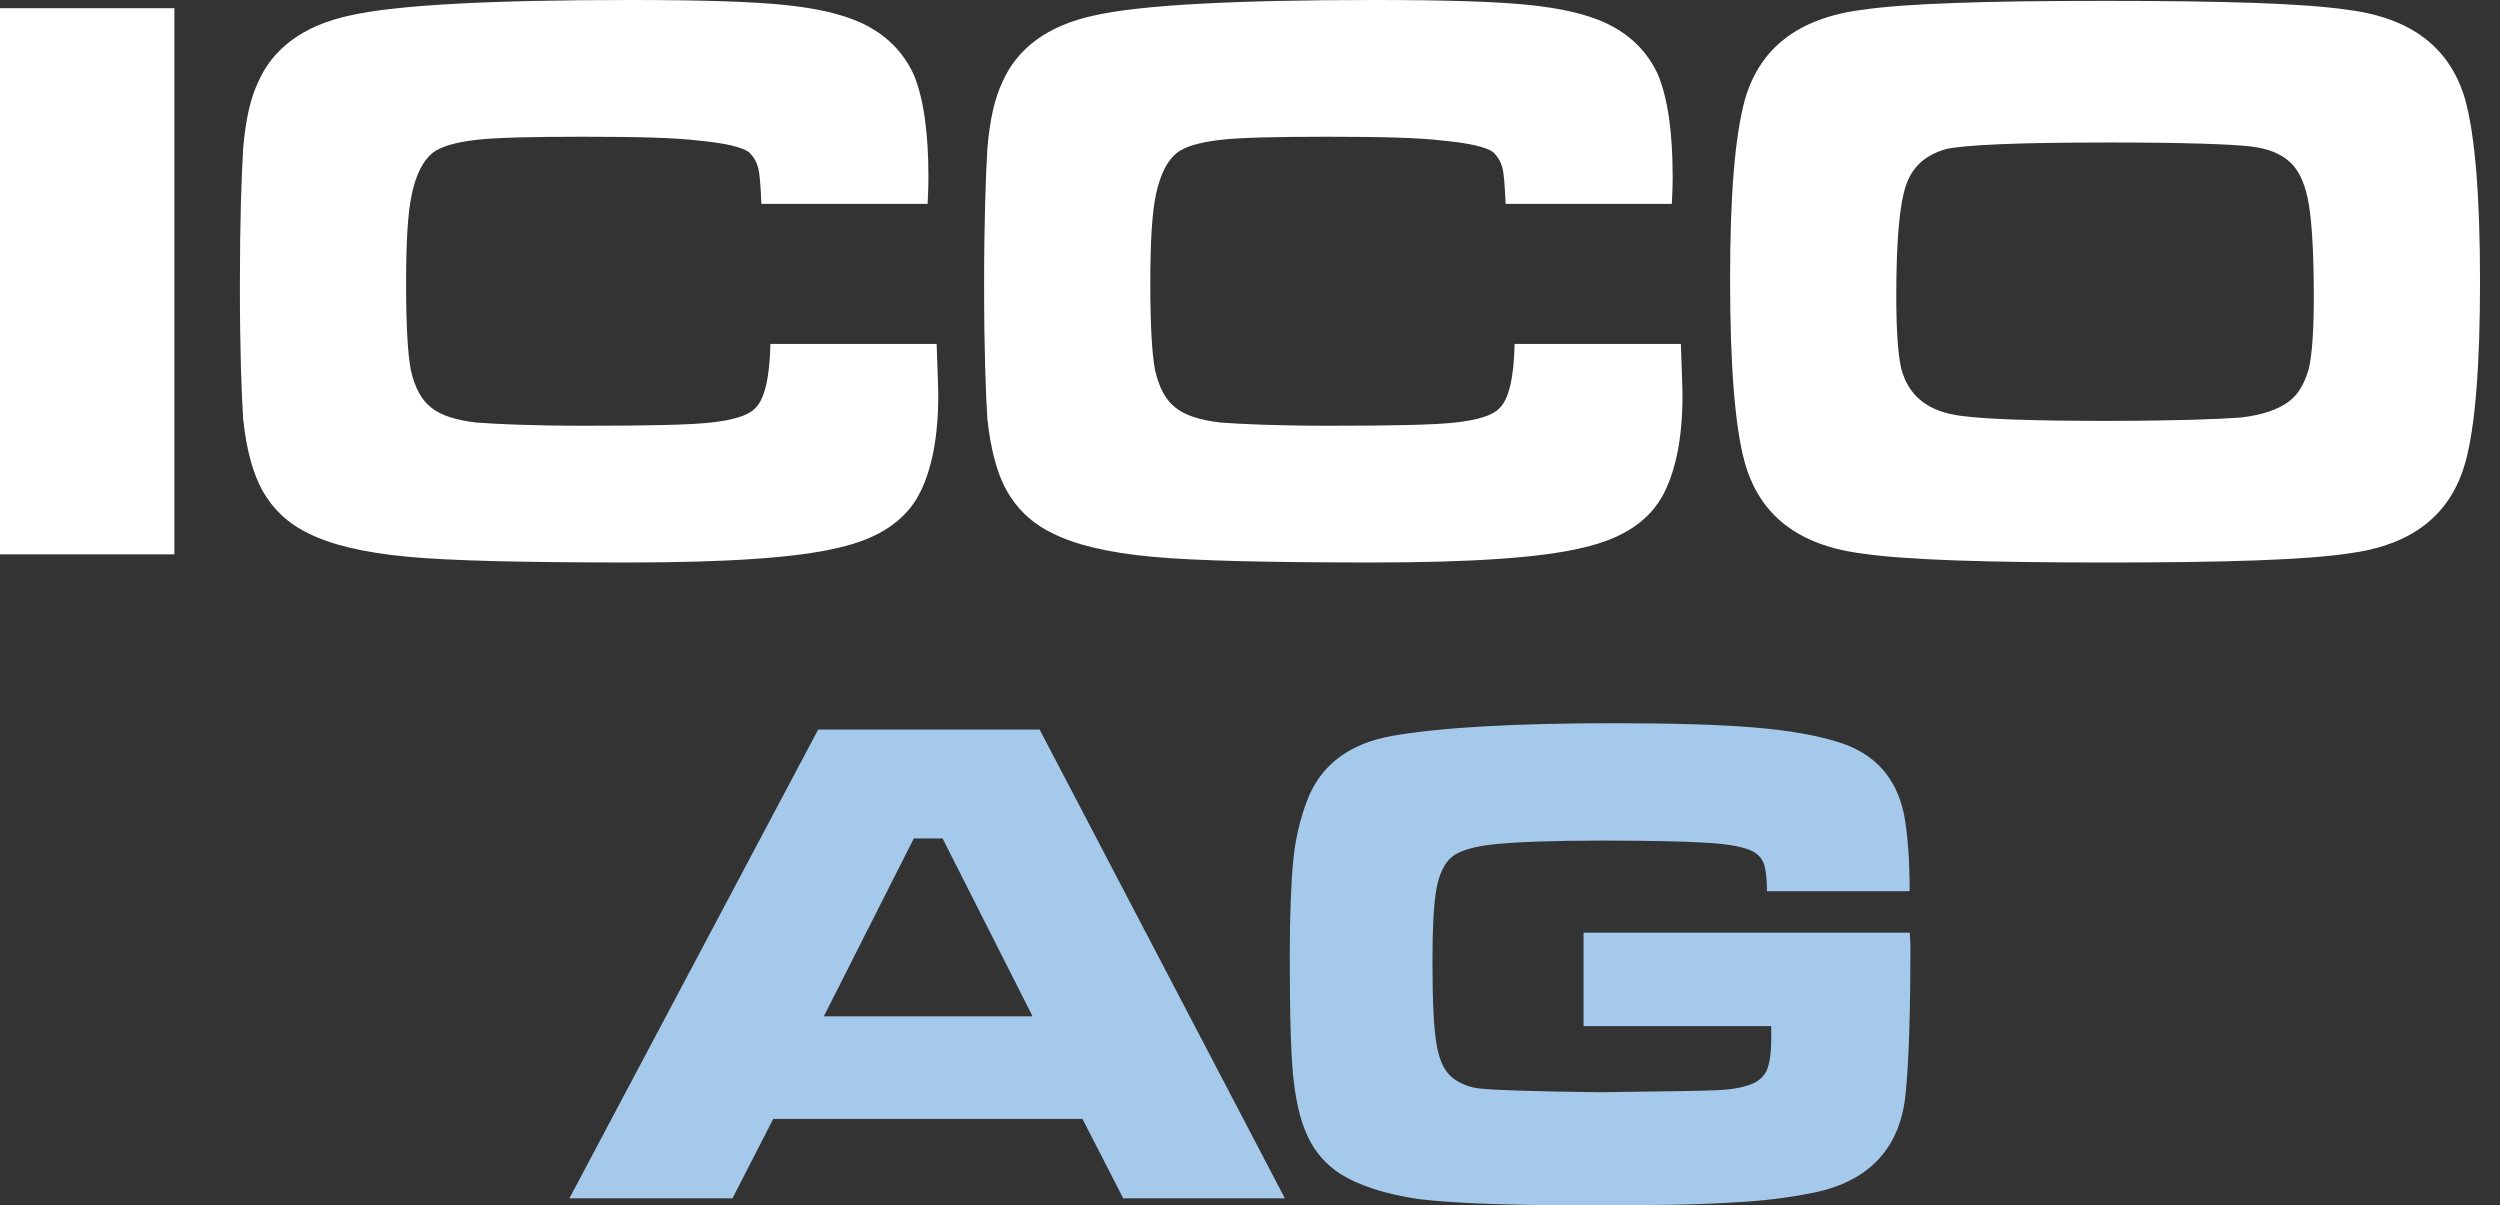
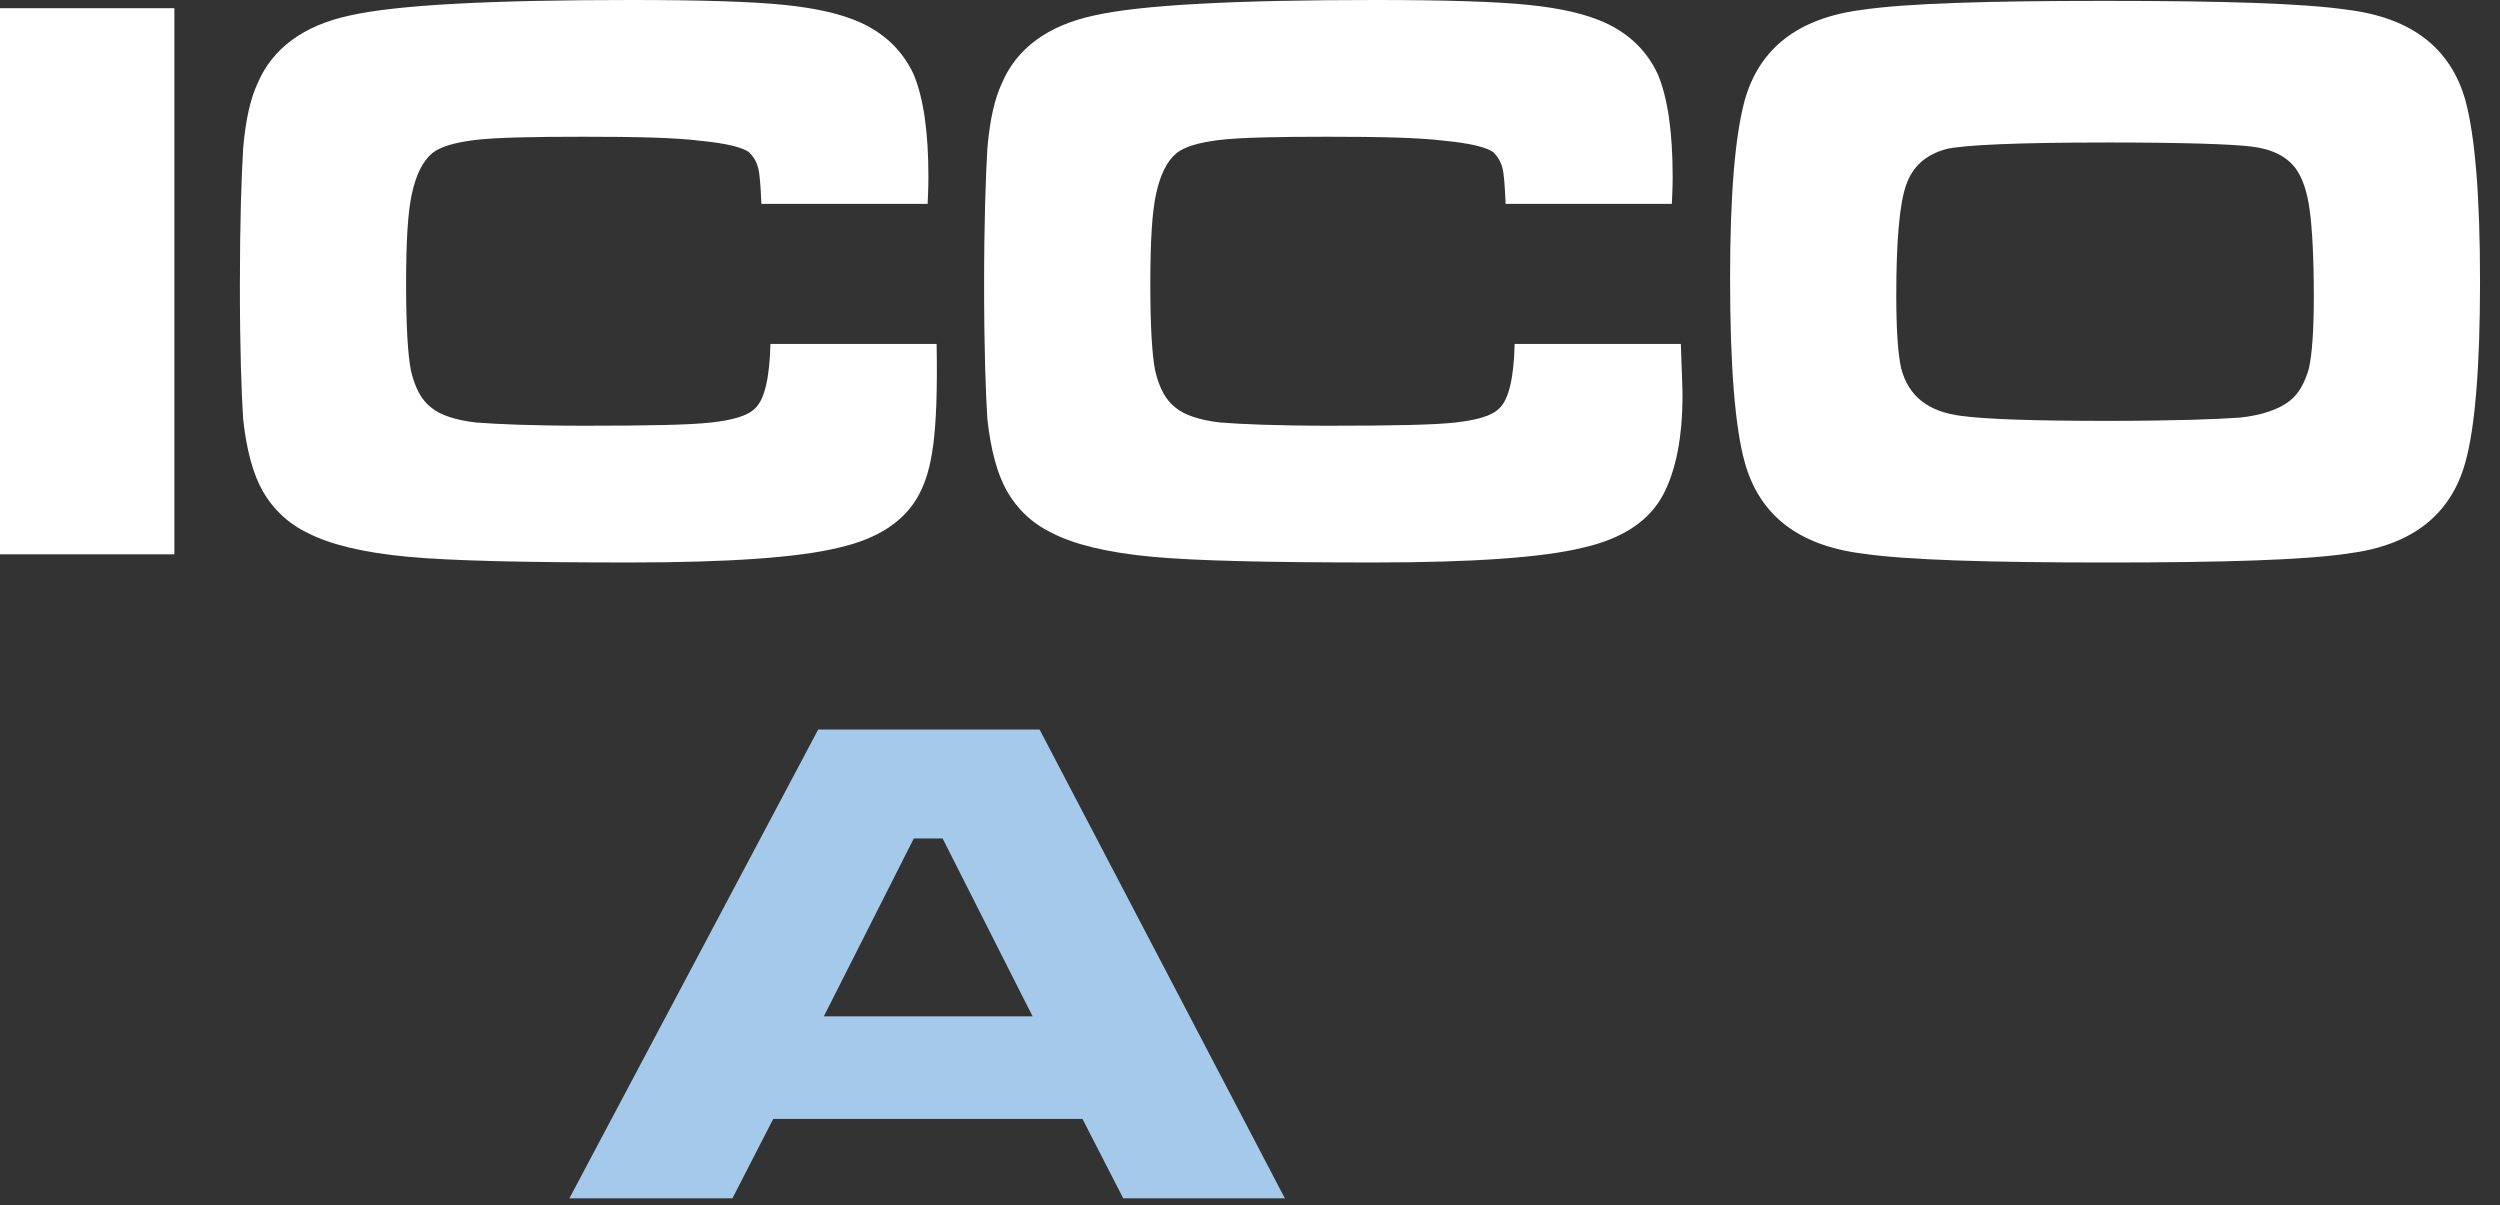
<svg xmlns="http://www.w3.org/2000/svg" width="112" height="54" viewBox="0 0 112 54" fill="none">
  <rect x="0" y="0" width="112" height="54" fill="#333333" stroke="none" />
-   <path d="M0 0.368H7.812V24.834H0V0.368ZM34.515 15.407H41.961C41.998 16.58 42.034 17.351 42.034 17.717C42.034 19.588 41.74 21.055 41.19 22.119C40.566 23.329 39.356 24.136 37.559 24.539C35.762 24.979 32.644 25.199 28.206 25.199C23.548 25.199 20.209 25.126 18.266 24.942C16.285 24.759 14.781 24.392 13.791 23.879C12.874 23.439 12.215 22.779 11.774 22.008C11.334 21.237 11.04 20.137 10.894 18.78C10.82 17.643 10.747 15.662 10.747 12.764C10.747 9.903 10.82 7.887 10.894 6.64C11.004 5.356 11.223 4.402 11.553 3.705C12.214 2.165 13.607 1.138 15.661 0.697C17.752 0.22 21.97 0 28.279 0C31.434 0 33.708 0.073 35.139 0.22C36.569 0.366 37.706 0.623 38.587 1.027C39.687 1.54 40.457 2.311 40.934 3.338C41.374 4.401 41.593 5.905 41.593 7.922C41.593 8.032 41.593 8.436 41.557 9.133H34.111C34.074 8.325 34.038 7.776 33.964 7.519C33.891 7.226 33.744 7.006 33.561 6.822C33.268 6.602 32.534 6.419 31.397 6.309C30.224 6.162 28.462 6.126 26.115 6.126C23.805 6.126 22.19 6.162 21.274 6.272C20.394 6.382 19.733 6.565 19.367 6.86C18.927 7.226 18.633 7.85 18.449 8.694C18.266 9.537 18.193 10.858 18.193 12.729C18.193 14.563 18.266 15.883 18.413 16.617C18.596 17.388 18.89 17.937 19.33 18.267C19.733 18.597 20.394 18.817 21.311 18.927C22.228 19 23.842 19.073 26.189 19.073C29.013 19.073 30.921 19.037 31.875 18.927C32.828 18.817 33.489 18.634 33.819 18.303C34.259 17.9 34.479 16.909 34.516 15.405L34.515 15.407ZM67.856 15.407H75.302C75.339 16.58 75.376 17.351 75.376 17.717C75.376 19.588 75.081 21.055 74.532 22.119C73.908 23.329 72.697 24.136 70.9 24.539C69.103 24.979 65.985 25.199 61.547 25.199C56.889 25.199 53.551 25.126 51.608 24.942C49.627 24.759 48.122 24.392 47.133 23.879C46.216 23.439 45.556 22.779 45.115 22.008C44.676 21.237 44.382 20.137 44.235 18.78C44.162 17.643 44.088 15.662 44.088 12.764C44.088 9.903 44.162 7.887 44.235 6.64C44.345 5.356 44.565 4.402 44.895 3.705C45.555 2.165 46.949 1.138 49.003 0.697C51.093 0.22 55.312 0 61.621 0C64.775 0 67.049 0.073 68.48 0.22C69.91 0.366 71.047 0.623 71.928 1.027C73.028 1.54 73.799 2.311 74.275 3.338C74.715 4.401 74.935 5.905 74.935 7.922C74.935 8.032 74.935 8.436 74.898 9.133H67.452C67.415 8.325 67.379 7.776 67.306 7.519C67.232 7.226 67.086 7.006 66.903 6.822C66.609 6.602 65.875 6.419 64.738 6.309C63.565 6.162 61.804 6.126 59.456 6.126C57.146 6.126 55.532 6.162 54.615 6.272C53.735 6.382 53.074 6.565 52.708 6.86C52.268 7.226 51.974 7.85 51.791 8.694C51.608 9.537 51.534 10.858 51.534 12.729C51.534 14.563 51.608 15.883 51.754 16.617C51.937 17.388 52.231 17.937 52.671 18.267C53.074 18.597 53.735 18.817 54.652 18.927C55.569 19 57.184 19.073 59.531 19.073C62.355 19.073 64.262 19.037 65.216 18.927C66.169 18.817 66.83 18.634 67.16 18.303C67.601 17.9 67.82 16.909 67.857 15.405L67.856 15.407Z" fill="white" />
+   <path d="M0 0.368H7.812V24.834H0V0.368ZM34.515 15.407H41.961C42.034 19.588 41.74 21.055 41.19 22.119C40.566 23.329 39.356 24.136 37.559 24.539C35.762 24.979 32.644 25.199 28.206 25.199C23.548 25.199 20.209 25.126 18.266 24.942C16.285 24.759 14.781 24.392 13.791 23.879C12.874 23.439 12.215 22.779 11.774 22.008C11.334 21.237 11.04 20.137 10.894 18.78C10.82 17.643 10.747 15.662 10.747 12.764C10.747 9.903 10.82 7.887 10.894 6.64C11.004 5.356 11.223 4.402 11.553 3.705C12.214 2.165 13.607 1.138 15.661 0.697C17.752 0.22 21.97 0 28.279 0C31.434 0 33.708 0.073 35.139 0.22C36.569 0.366 37.706 0.623 38.587 1.027C39.687 1.54 40.457 2.311 40.934 3.338C41.374 4.401 41.593 5.905 41.593 7.922C41.593 8.032 41.593 8.436 41.557 9.133H34.111C34.074 8.325 34.038 7.776 33.964 7.519C33.891 7.226 33.744 7.006 33.561 6.822C33.268 6.602 32.534 6.419 31.397 6.309C30.224 6.162 28.462 6.126 26.115 6.126C23.805 6.126 22.19 6.162 21.274 6.272C20.394 6.382 19.733 6.565 19.367 6.86C18.927 7.226 18.633 7.85 18.449 8.694C18.266 9.537 18.193 10.858 18.193 12.729C18.193 14.563 18.266 15.883 18.413 16.617C18.596 17.388 18.89 17.937 19.33 18.267C19.733 18.597 20.394 18.817 21.311 18.927C22.228 19 23.842 19.073 26.189 19.073C29.013 19.073 30.921 19.037 31.875 18.927C32.828 18.817 33.489 18.634 33.819 18.303C34.259 17.9 34.479 16.909 34.516 15.405L34.515 15.407ZM67.856 15.407H75.302C75.339 16.58 75.376 17.351 75.376 17.717C75.376 19.588 75.081 21.055 74.532 22.119C73.908 23.329 72.697 24.136 70.9 24.539C69.103 24.979 65.985 25.199 61.547 25.199C56.889 25.199 53.551 25.126 51.608 24.942C49.627 24.759 48.122 24.392 47.133 23.879C46.216 23.439 45.556 22.779 45.115 22.008C44.676 21.237 44.382 20.137 44.235 18.78C44.162 17.643 44.088 15.662 44.088 12.764C44.088 9.903 44.162 7.887 44.235 6.64C44.345 5.356 44.565 4.402 44.895 3.705C45.555 2.165 46.949 1.138 49.003 0.697C51.093 0.22 55.312 0 61.621 0C64.775 0 67.049 0.073 68.48 0.22C69.91 0.366 71.047 0.623 71.928 1.027C73.028 1.54 73.799 2.311 74.275 3.338C74.715 4.401 74.935 5.905 74.935 7.922C74.935 8.032 74.935 8.436 74.898 9.133H67.452C67.415 8.325 67.379 7.776 67.306 7.519C67.232 7.226 67.086 7.006 66.903 6.822C66.609 6.602 65.875 6.419 64.738 6.309C63.565 6.162 61.804 6.126 59.456 6.126C57.146 6.126 55.532 6.162 54.615 6.272C53.735 6.382 53.074 6.565 52.708 6.86C52.268 7.226 51.974 7.85 51.791 8.694C51.608 9.537 51.534 10.858 51.534 12.729C51.534 14.563 51.608 15.883 51.754 16.617C51.937 17.388 52.231 17.937 52.671 18.267C53.074 18.597 53.735 18.817 54.652 18.927C55.569 19 57.184 19.073 59.531 19.073C62.355 19.073 64.262 19.037 65.216 18.927C66.169 18.817 66.83 18.634 67.16 18.303C67.601 17.9 67.82 16.909 67.857 15.405L67.856 15.407Z" fill="white" />
  <path d="M94.306 0.039C99.588 0.039 103.219 0.149 105.2 0.442C108.061 0.808 109.784 2.166 110.445 4.477C110.885 6.09 111.105 8.805 111.105 12.619C111.105 16.434 110.885 19.148 110.445 20.725C109.785 23.073 108.061 24.43 105.2 24.797C103.219 25.09 99.624 25.2 94.38 25.2C89.061 25.2 85.394 25.09 83.413 24.797C80.551 24.43 78.828 23.073 78.168 20.725C77.728 19.148 77.508 16.397 77.508 12.472C77.508 8.731 77.728 6.09 78.168 4.477C78.827 2.166 80.551 0.808 83.413 0.442C85.394 0.149 89.024 0.039 94.306 0.039ZM94.343 6.384C90.381 6.384 87.997 6.494 87.19 6.677C86.273 6.934 85.687 7.448 85.393 8.291C85.099 9.135 84.953 10.785 84.953 13.243C84.953 14.747 85.026 15.847 85.173 16.507C85.502 17.754 86.383 18.451 87.887 18.635C88.988 18.781 91.152 18.855 94.38 18.855C97.351 18.855 99.368 18.781 100.358 18.708C101.348 18.598 102.082 18.341 102.558 17.974C102.999 17.644 103.256 17.13 103.439 16.507C103.585 15.847 103.659 14.783 103.659 13.279C103.659 11.518 103.585 10.235 103.476 9.428C103.366 8.584 103.146 7.961 102.852 7.557C102.448 7.007 101.788 6.676 100.871 6.566C99.99 6.457 97.79 6.383 94.342 6.383L94.343 6.384Z" fill="white" />
  <path d="M50.321 53.686L48.495 50.128H34.64L32.813 53.686H25.508L36.655 32.683H46.574L57.563 53.686H50.321ZM46.259 45.531L42.229 37.564H40.938L36.908 45.531H46.26H46.259Z" fill="#A4C9EB" />
-   <path d="M70.944 41.784H85.555C85.586 42.13 85.586 42.319 85.586 42.35C85.586 45.31 85.523 47.546 85.366 49.057C85.114 51.45 83.728 52.93 81.241 53.434C80.17 53.654 78.942 53.811 77.556 53.874C76.171 53.969 74.03 54 71.196 54C67.575 54 65.056 53.906 63.544 53.717C62.064 53.497 60.868 53.119 59.986 52.552C59.387 52.142 58.947 51.639 58.632 51.01C58.317 50.38 58.096 49.561 57.97 48.522C57.844 47.577 57.781 45.688 57.781 42.854C57.781 40.965 57.844 39.517 57.939 38.54C58.033 37.564 58.253 36.682 58.536 35.926C59.135 34.289 60.426 33.312 62.378 32.966C64.551 32.588 67.857 32.4 72.297 32.4C74.942 32.4 77.052 32.463 78.563 32.589C80.106 32.715 81.366 32.936 82.373 33.25C83.979 33.754 84.956 34.824 85.302 36.493C85.459 37.344 85.553 38.477 85.553 39.926H79.161C79.161 39.328 79.098 38.95 79.035 38.73C78.972 38.541 78.846 38.352 78.658 38.225C78.311 37.974 77.556 37.816 76.422 37.753C75.351 37.69 73.777 37.659 71.762 37.659C69.527 37.659 67.952 37.722 67.007 37.816C66.063 37.911 65.401 38.099 65.055 38.383C64.708 38.666 64.488 39.138 64.362 39.768C64.236 40.429 64.174 41.531 64.174 43.105C64.174 44.868 64.236 46.097 64.362 46.821C64.488 47.514 64.708 47.985 65.055 48.269C65.401 48.553 65.874 48.741 66.409 48.774C66.976 48.837 68.739 48.899 71.699 48.931C74.627 48.899 76.391 48.868 77.021 48.837C77.619 48.805 78.123 48.711 78.501 48.553C78.816 48.428 79.037 48.206 79.163 47.923C79.288 47.609 79.351 47.167 79.351 46.538C79.351 46.444 79.351 46.255 79.351 45.971H70.944V41.784Z" fill="#A4C9EB" />
</svg>